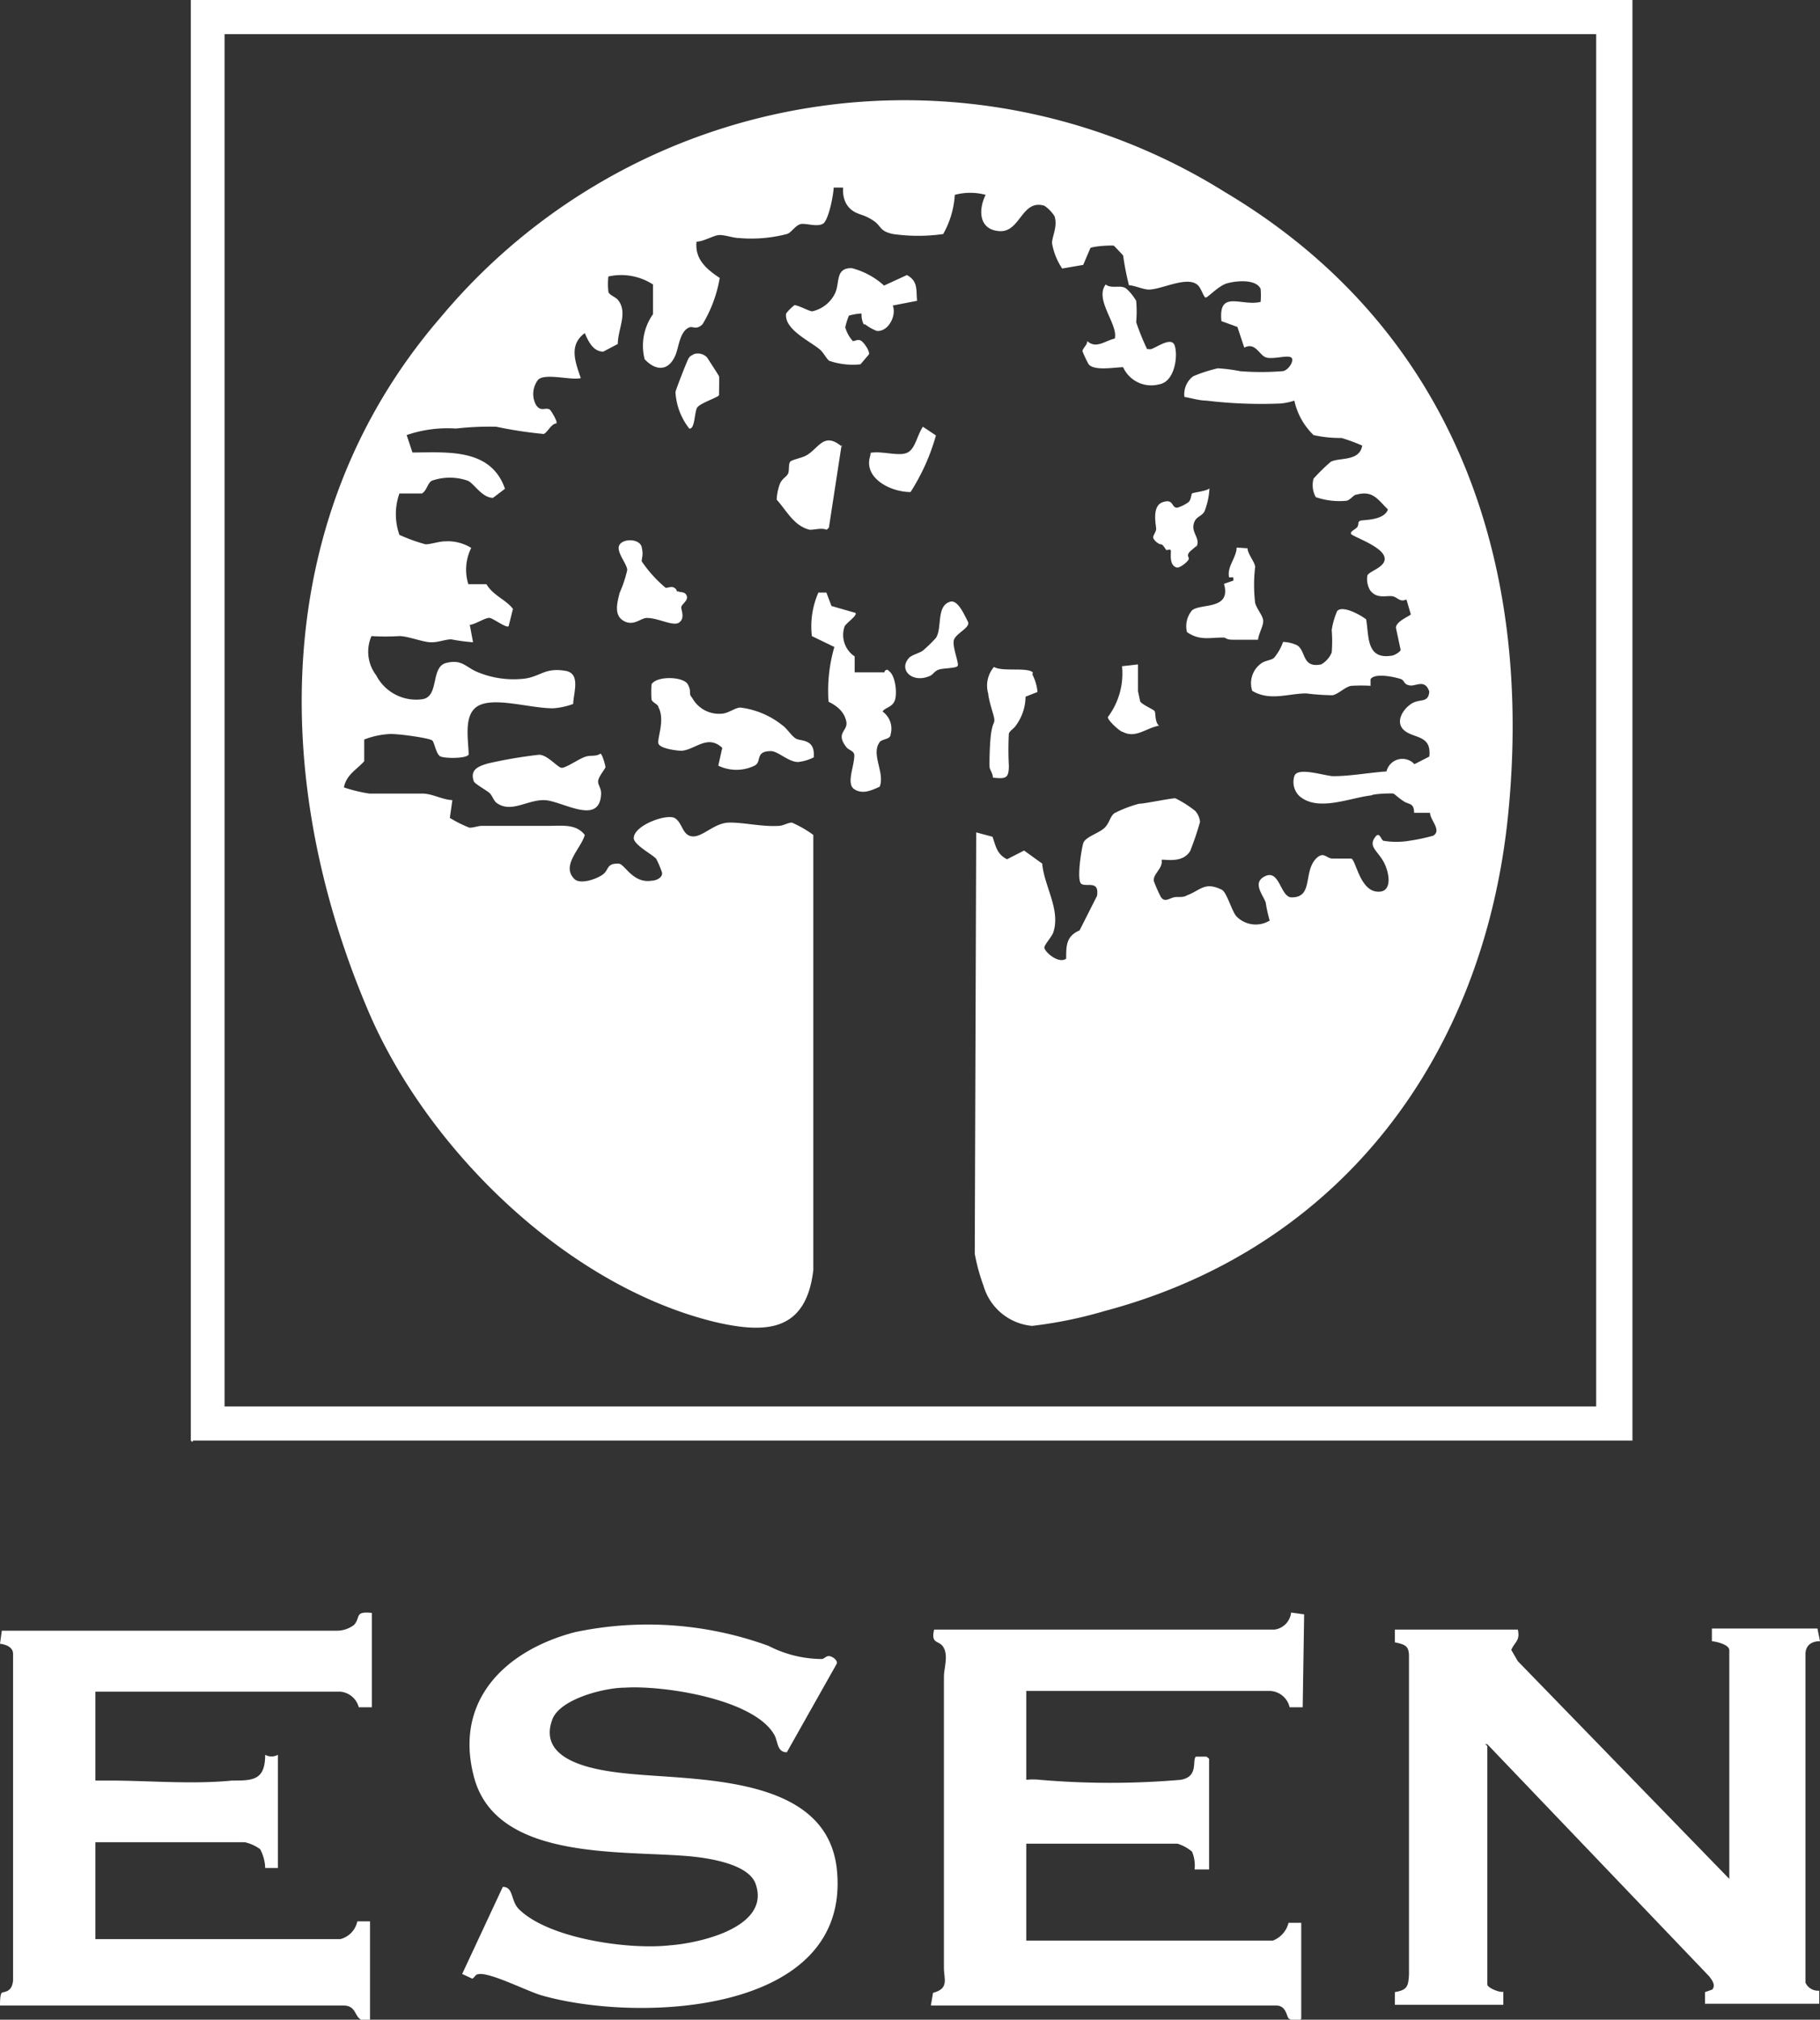
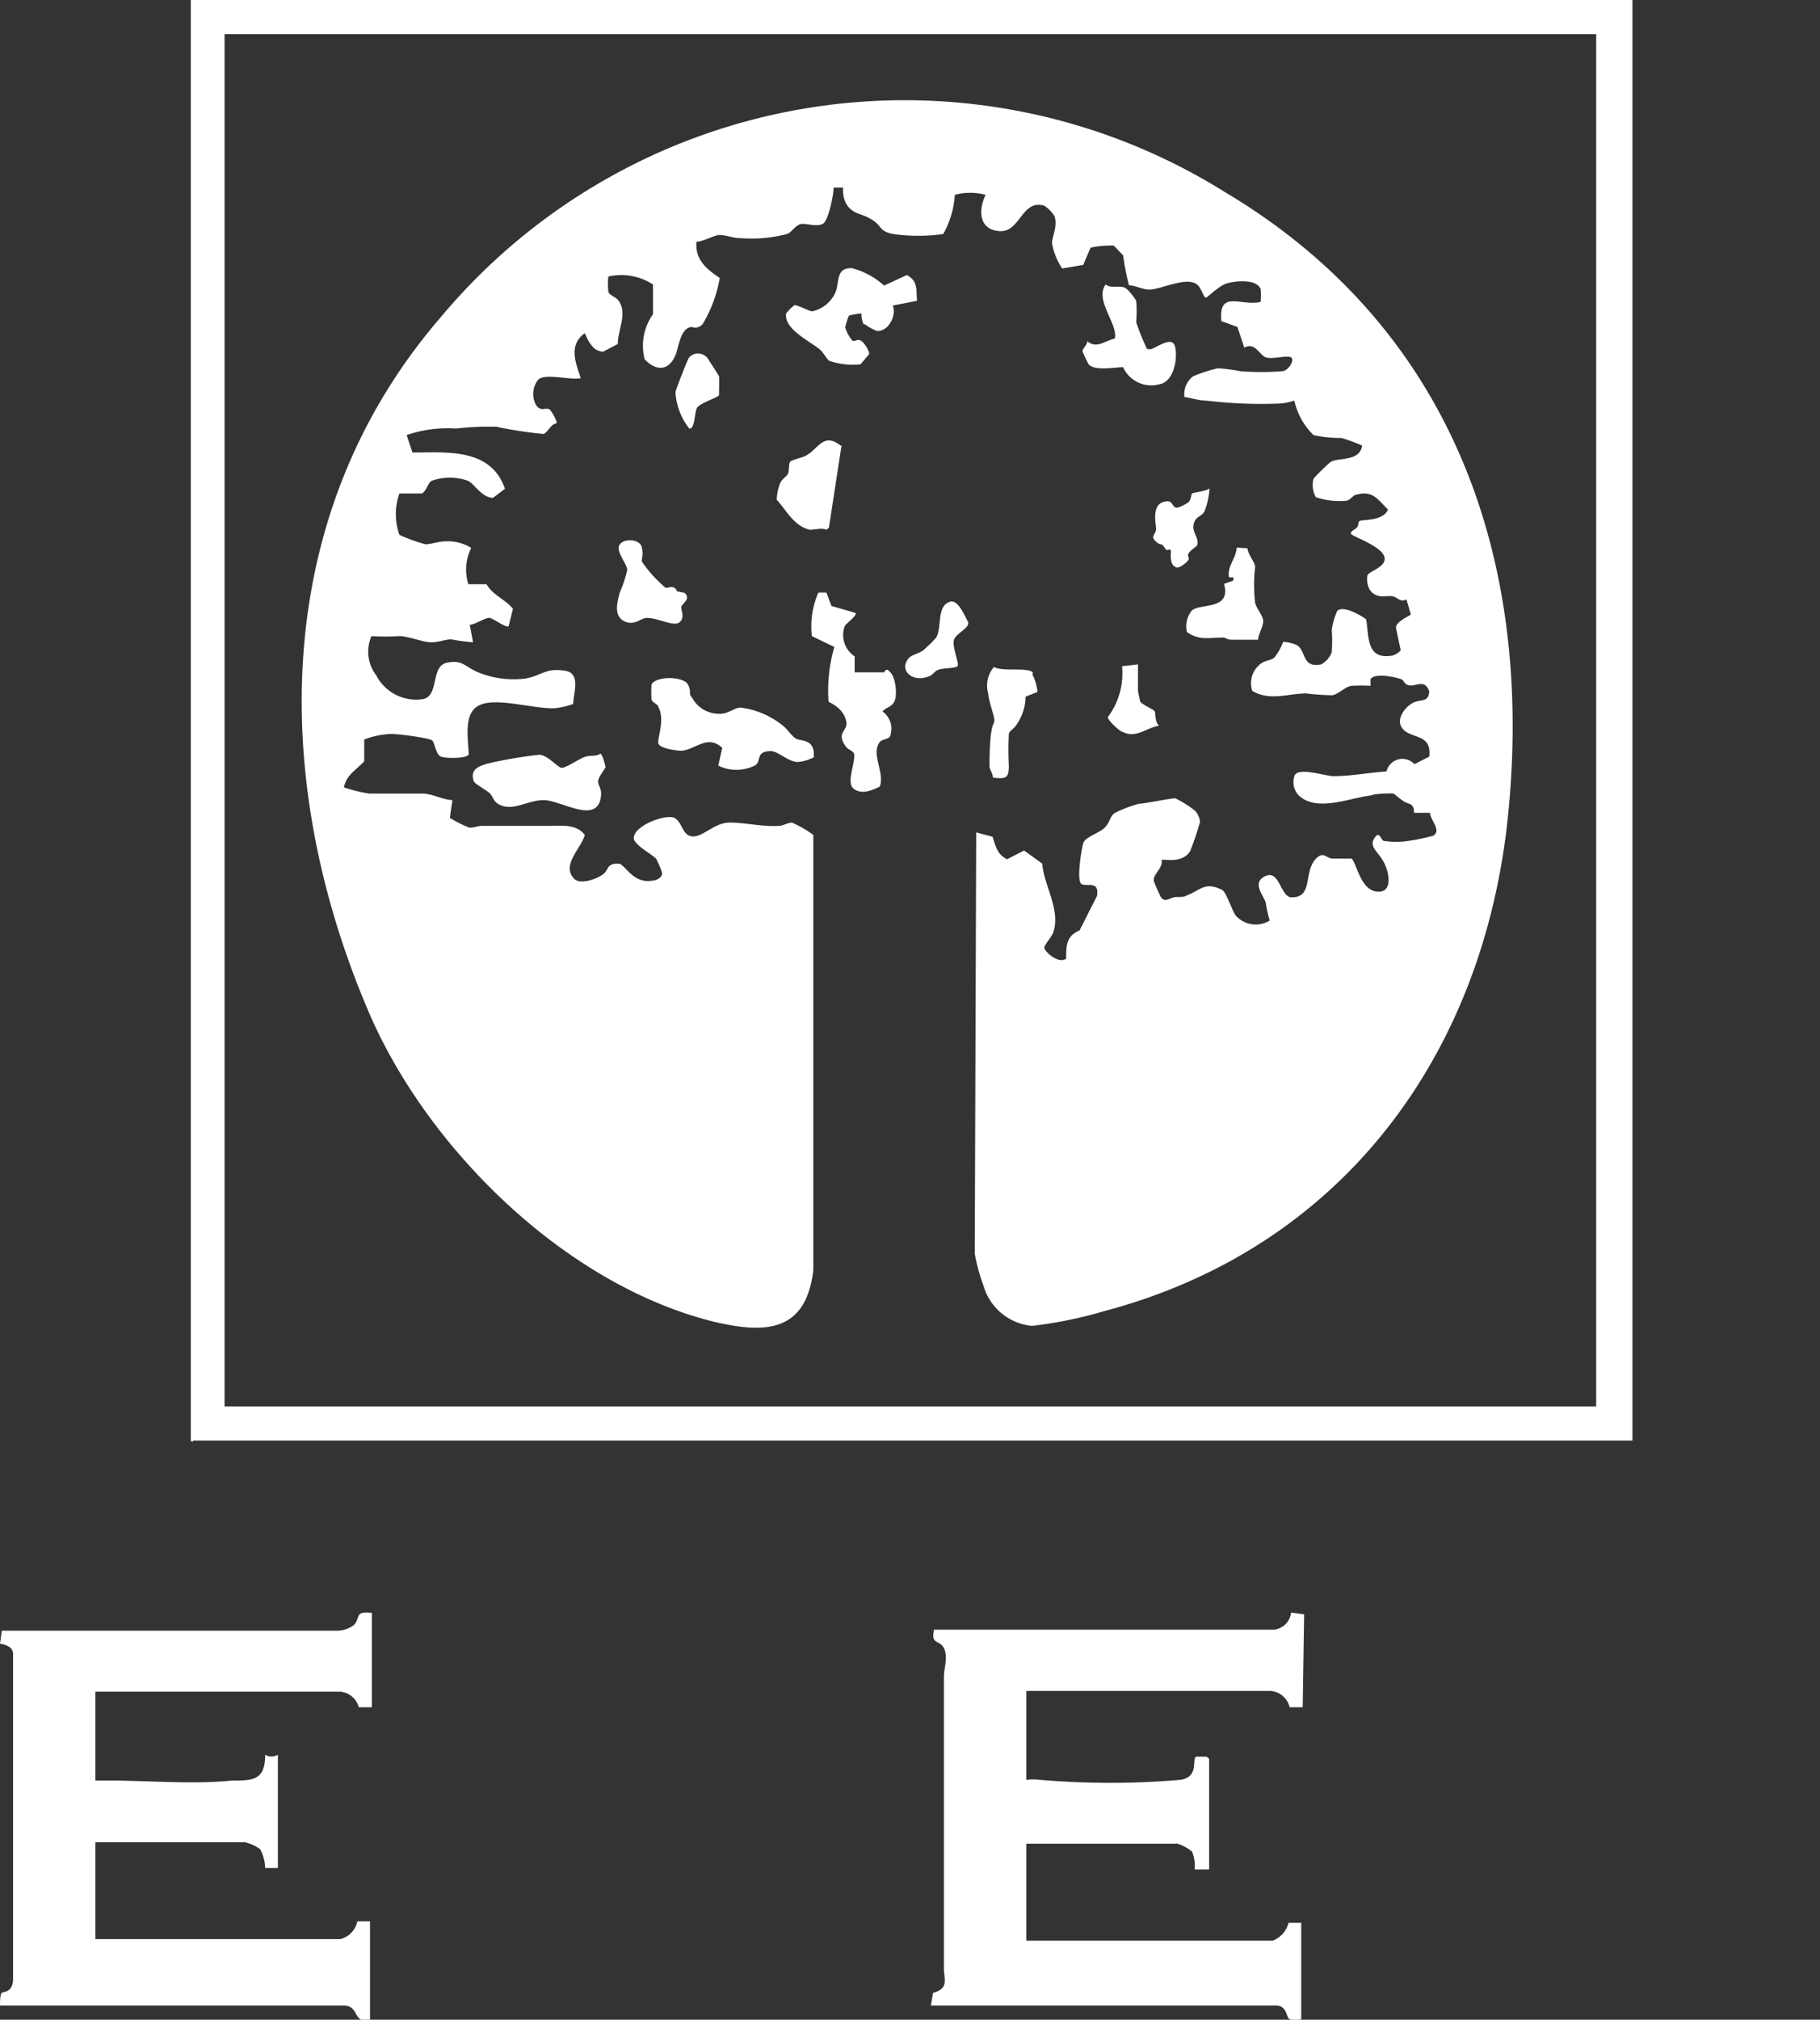
<svg xmlns="http://www.w3.org/2000/svg" viewBox="0 0 50.17 55.66">
  <rect x="0" y="0" width="50.17" height="55.66" fill="#333333" stroke="none" />
  <defs>
    <style>.cls-1{fill:#fff;}</style>
  </defs>
  <g id="Capa_2" data-name="Capa 2">
    <g id="Capa_1-2" data-name="Capa 1">
      <path class="cls-1" d="M45,0V39.7H5.32s0,.07-.06,0l0,0,0,0V0ZM44,.94H6.19V38.76H44Z" />
-       <path class="cls-1" d="M41.84,44.91c.07.31-.09.34-.18.56l.18.31,5.83,6v-6.3c0-.16-.36-.24-.48-.25v-.35H50.1l.07.35c-.22,0-.39.1-.4.34l0,9.07a.38.38,0,0,0,.38.22v.36H47V54.9l.2-.07c.1-.12,0-.25-.08-.36L41,48.07c-.14,0,0,0,0,.07v6.55c0,.09.34.23.44.2v.36H38.45V54.9c.34-.06.37-.15.39-.48V45.64c0-.29-.12-.32-.39-.38v-.35Z" />
      <path class="cls-1" d="M10.25,44.42v2.63l-.36,0a.58.58,0,0,0-.51-.43H2.63v2.45c.11,0,.27,0,.37,0,1.11,0,2.28.11,3.4,0,.56,0,.91,0,.91-.71a.36.36,0,0,0,.35,0v3.12H7.31a1.15,1.15,0,0,0-.14-.52,1.14,1.14,0,0,0-.42-.19H2.63v2.67H9.38a.64.64,0,0,0,.47-.49h.35v2.72c-.49.11-.28-.4-.73-.4H0c0-.08,0-.31.05-.35s.28,0,.31-.34v-9c0-.19-.2-.26-.36-.28l.05-.36H9.29a.78.78,0,0,0,.47-.16c.19-.21,0-.38.49-.33" />
      <path class="cls-1" d="M35.91,47.05l-.36,0A.58.58,0,0,0,35,46.6H28.29v2.45a1.64,1.64,0,0,1,.38,0,22.72,22.72,0,0,0,3.87,0c.52-.08.31-.56.43-.64h.29l.07.06v3.05h-.4a1,1,0,0,0-.07-.49,1.14,1.14,0,0,0-.4-.22H28.29v2.67h6.8a.71.71,0,0,0,.43-.49h.35v2.65a.27.27,0,0,1-.32,0c-.09,0-.06-.37-.37-.37H25.66l.06-.35c.45-.12.3-.37.3-.7,0-2.66,0-5.32,0-8,0-.25.12-.56,0-.8s-.37-.08-.27-.51h9.38a.53.53,0,0,0,.46-.47l.36.05Z" />
-       <path class="cls-1" d="M21.69,48.29c-.27,0-.24-.28-.34-.47-.55-1-3.08-1.38-4.13-1.31-.55,0-1.8.31-2,.89-.42,1.17,1.28,1.39,2,1.47,1.92.21,5.58,0,5.85,2.66.4,4-5.49,4.22-8.14,3.46-.39-.11-1.48-.67-1.76-.58-.06,0-.09.09-.15.12l-.28-.13L13.86,52c.3,0,.21.37.44.61.82.82,3.05,1.13,4.17,1,.82-.06,2.78-.5,2.36-1.69-.19-.55-1.28-.71-1.78-.76-1.9-.18-5.43.15-6-2.25-.52-2.09.92-3.44,2.8-3.93a9.72,9.72,0,0,1,5.34.38,3.22,3.22,0,0,0,1.46.36c.07,0,.12-.09.21-.08s.25.12.2.22Z" />
      <path class="cls-1" d="M26.91,22.94l.45.12c.09.26.12.48.4.62l.47-.24.5.36c.05.62.52,1.28.3,1.91-.05.12-.21.29-.24.39s.38.48.6.32c0-.36,0-.62.37-.78l.48-.95c.07-.44-.29-.24-.43-.33s0-.95.05-1.12.41-.27.57-.41.16-.32.29-.42a3.43,3.43,0,0,1,.68-.26c.15,0,.85-.15,1-.15a3,3,0,0,1,.55.35.54.54,0,0,1,.13.3,8.36,8.36,0,0,1-.27.8c-.22.37-.75.21-.79.25.05.23-.26.4-.21.59a4,4,0,0,0,.19.43c.12.18.26,0,.43,0s.21,0,.3-.05c.37-.14.48-.38.95-.15.14.07.28.61.41.74a.74.74,0,0,0,.91.11,4,4,0,0,1-.11-.5c-.08-.22-.39-.56,0-.73s.41.6.72.59c.6,0,.31-.7.67-1.07.21-.21.28,0,.45,0s.38,0,.51,0,.23.85.7.91.36-.53.2-.82-.4-.41-.26-.64.17,0,.25.06a2.18,2.18,0,0,0,.72,0,5.06,5.06,0,0,0,.66-.14c.24-.15-.09-.43-.09-.63l-.44,0c0-.28-.14-.22-.29-.32s-.25-.2-.28-.21-.53,0-.61.05c-.61.07-1.5.47-2,0a.54.54,0,0,1-.12-.53c.08-.27.85,0,1.08,0,.47,0,1-.1,1.46-.13a.45.45,0,0,1,.77-.2l.41-.21c.07-.61-.44-.49-.7-.73s0-.61.23-.74.44,0,.47-.32c-.12-.36-.37-.14-.54-.17s-.14-.13-.23-.17-.73-.2-.85,0l0,.18a4.3,4.3,0,0,0-.51,0c-.16,0-.37.23-.54.26a6.39,6.39,0,0,1-.72-.05c-.5,0-1,.22-1.49-.07a.67.67,0,0,1,.28-.78c.11-.06.25-.07.32-.13a1.44,1.44,0,0,0,.25-.44,1,1,0,0,1,.38.09c.26.15.13.64.67.53a.67.67,0,0,0,.29-.33,4,4,0,0,0,0-.62,2.1,2.1,0,0,1,.15-.52c.15-.17.65.11.8.23.08.47,0,1.11.7,1,.06,0,.24-.1.25-.16l-.13-.61c0-.18.4-.33.41-.37l-.12-.41c-.19.09-.24-.07-.4-.09s-.42.08-.6-.16a.6.6,0,0,1-.08-.39c0-.14.56-.24.47-.54s-.9-.56-.92-.63.11-.11.17-.18,0-.15.09-.18.65,0,.76-.31c-.28-.27-.41-.53-.86-.41-.09,0-.16.14-.28.17a2,2,0,0,1-.85-.1.68.68,0,0,1-.06-.51,5.1,5.1,0,0,1,.47-.46c.22-.13.8,0,.87-.45a4.79,4.79,0,0,0-.57-.21,3.3,3.3,0,0,1-.77-.08,1.86,1.86,0,0,1-.53-.95,1.61,1.61,0,0,1-.38.08,12.65,12.65,0,0,1-2.05-.08c-.19,0-.41-.07-.6-.1a.62.62,0,0,1,.24-.57,4.15,4.15,0,0,1,.68-.22,4.58,4.58,0,0,1,.62.08,7.37,7.37,0,0,0,1.15,0c.17,0,.36-.31.25-.38s-.5.06-.69,0-.29-.43-.6-.27l-.19-.57-.44-.16c-.09-.88.55-.4,1.08-.53a2.11,2.11,0,0,0,0-.36c-.13-.28-.69-.22-.93-.15s-.54.41-.59.39-.12-.25-.2-.33c-.28-.29-1,.11-1.36.11-.16,0-.38-.11-.55-.12l0,0a7.82,7.82,0,0,1-.16-.82s-.24-.26-.26-.27-.46,0-.64.06l-.2.47-.58.1A1.8,1.8,0,0,1,29,6.7c0-.18.16-.46.07-.74a1,1,0,0,0-.28-.29c-.63-.19-.66.74-1.24.7s-.58-.6-.38-1a1.63,1.63,0,0,0-.85,0A2.5,2.5,0,0,1,26,6.45a4.91,4.91,0,0,1-1.38,0c-.39-.08-.31-.22-.56-.38s-.35-.14-.52-.24-.32-.3-.3-.66l-.26,0c0,.18-.14.92-.3,1s-.38,0-.56,0-.29.24-.43.28a3.9,3.9,0,0,1-1.32.11c-.16,0-.42-.1-.57-.08s-.42.18-.6.18c-.05.49.28.76.64,1a3.65,3.65,0,0,1-.47,1.27c-.16.17-.27.06-.36.09-.28.1-.3.58-.4.79-.2.44-.55.4-.84.09A1.5,1.5,0,0,1,18,8.66l0-.82a1.61,1.61,0,0,0-1.23-.22,1.86,1.86,0,0,0,0,.41c0,.09.19.15.26.23.29.35,0,.81,0,1.22l-.4.21c-.28,0-.41-.28-.51-.51-.45.33-.26.8-.11,1.24-.26.07-1-.15-1.18.05a.64.64,0,0,0-.06.68c.14.22.26.06.39.14a1.4,1.4,0,0,1,.18.32v.06c-.14,0-.25.25-.35.29a11.41,11.41,0,0,1-1.31-.2,8.17,8.17,0,0,0-1.11.05,3.47,3.47,0,0,0-1.36.18l.16.48c.95,0,2.16-.13,2.55,1l-.33.25c-.3,0-.52-.39-.69-.47a1.5,1.5,0,0,0-1,0c-.11.06-.14.28-.27.35l-.62,0a1.71,1.71,0,0,0,0,1.14,4.68,4.68,0,0,0,.72.26c.15,0,.37-.08.53-.08a1.22,1.22,0,0,1,.73.18,1.34,1.34,0,0,0-.08,1l.5,0c.18.31.53.42.73.68l-.12.48c-.07.05-.41-.21-.52-.23s-.4.18-.55.19l.09.48a5.26,5.26,0,0,1-.6-.08c-.18,0-.36.09-.58.08s-.62-.17-.85-.17a6.29,6.29,0,0,1-.77,0,1.07,1.07,0,0,0,.13,1.08,1.24,1.24,0,0,0,1.27.66c.48-.07.22-.89.66-1s.54.12.86.25a2.59,2.59,0,0,0,1.32.18c.44-.07.55-.31,1.12-.21.41.08.21.6.2.91a2,2,0,0,1-.55.12c-.62,0-1.52-.29-2-.1s-.35.87-.33,1.36c0,.13-.68.13-.79.06s-.15-.36-.21-.43-1-.2-1.2-.18a2.29,2.29,0,0,0-.68.15v.6c-.22.24-.49.37-.56.72a4.2,4.2,0,0,0,.7.17c.46,0,1,0,1.46,0,.28,0,.55.17.83.18l-.07.49a3.4,3.4,0,0,0,.54.27c.13,0,.23-.05.35-.05.62,0,1.21,0,1.83,0,.38,0,.76-.06,1,.25-.1.37-.66.84-.29,1.21.16.17.64,0,.8-.13s.09-.3.42-.29c.17,0,.39.56.92.47.11,0,.3-.08.28-.22a2.54,2.54,0,0,0-.16-.38c-.1-.12-.61-.38-.62-.57,0-.36.93-.69,1.14-.55s.2.48.48.5.6-.37,1-.38.91.12,1.38.09c.11,0,.25-.09.36-.09a3,3,0,0,1,.59.34V35c-.2,1.71-1.31,1.76-2.72,1.43-4.09-1-7.92-4.76-9.54-8.55-2.74-6.41-2.7-13.72,2-19.15A16.66,16.66,0,0,1,33.76,5.29C40,9,42.29,15.37,41.57,22.48,40.9,29.07,37,34.39,30.45,36.13a12,12,0,0,1-2,.41,1.54,1.54,0,0,1-1.34-1.11,5.28,5.28,0,0,1-.24-.88Z" />
      <path class="cls-1" d="M24.39,18.49s.07-.07.11,0c.19.12.24.65.16.83s-.27.18-.33.29a.58.58,0,0,1,.22.63c0,.14-.23.12-.3.21-.25.34.15.84,0,1.23-.22.1-.47.22-.7.07s0-.63,0-.93c0-.13-.15-.14-.22-.23-.31-.4.05-.44,0-.7s-.24-.43-.49-.55A4.3,4.3,0,0,1,23,17.83l-.62-.3a2.32,2.32,0,0,1,.18-1.2h.22l.14.37.66.19c.07.07-.27.29-.3.38a.71.71,0,0,0,.28.82l0,.44s.06,0,.07,0c.25,0,.5,0,.75,0" />
      <path class="cls-1" d="M22.49,20.84A1.24,1.24,0,0,1,22,21c-.27,0-.55-.3-.75-.3-.45,0-.24.3-.45.4a1.14,1.14,0,0,1-1,0l.11-.49c-.41-.38-.74.05-1.12.08-.13,0-.6-.06-.64-.2s.19-.65,0-1c0-.08-.16-.12-.19-.21a3.19,3.19,0,0,1,0-.42c.14-.24.88-.22,1,0s0,.24.12.37a.84.84,0,0,0,.79.44c.2,0,.39-.17.54-.17a2.3,2.3,0,0,1,1.16.49c.13.09.25.3.38.37s.53,0,.48.51" />
      <path class="cls-1" d="M23.81,8.94a.58.58,0,0,1-.06-.3,1.43,1.43,0,0,0-.35.06,2,2,0,0,0-.1.32.94.94,0,0,0,.21.38c.07,0,.15-.07.24,0s.24.3.2.37l-.23.27a2,2,0,0,1-.84-.09c-.06,0-.17-.22-.27-.31-.28-.24-1-.56-.94-1a1.25,1.25,0,0,1,.23-.23c.11,0,.38.16.49.17A.92.92,0,0,0,23,8.12c.17-.3,0-.74.48-.73a2.1,2.1,0,0,1,.89.48L25,7.58c.31.17.25.4.28.71l-.67.13c.11.27-.12.73-.44.7a1.26,1.26,0,0,1-.32-.18" />
      <path class="cls-1" d="M16.55,20.77c.05,0,.14.33.14.37s-.18.25-.2.37.09.2.08.38c-.05.89-1.1.16-1.58.16s-.91.37-1.31.07c-.07-.06-.11-.19-.18-.26s-.42-.26-.44-.33c-.11-.32.12-.41.39-.49a12.61,12.61,0,0,1,1.41-.24c.23,0,.51.35.62.36s.47-.24.64-.3.3,0,.43-.09" />
      <path class="cls-1" d="M31.68,9.62c.08.06.6-.39.7-.1s0,1-.42,1.07a.85.85,0,0,1-1-.47c-.23,0-.79.11-.95-.08a2.92,2.92,0,0,1-.17-.36c0-.08.14-.18.13-.28.25.22.47,0,.76-.07.1-.39-.57-1.07-.25-1.49.16.13.42,0,.56.11s.27.32.28.34a3.49,3.49,0,0,1,0,.59,6.74,6.74,0,0,0,.3.74" />
      <path class="cls-1" d="M23.2,12.26l-.35,2.28-.06.06c-.15-.06-.31,0-.47,0-.44-.11-.63-.52-.91-.83a1.44,1.44,0,0,1,.09-.44c.06-.14.17-.18.22-.27s0-.3.08-.35.32-.1.41-.15c.36-.19.49-.68,1-.25" />
      <path class="cls-1" d="M34.39,15.11c0,.15.2.38.21.51a4.18,4.18,0,0,0,0,1c.05.17.2.33.22.47s-.13.38-.14.54c-.22,0-.48,0-.69,0s-.18-.06-.27-.06c-.39,0-.65.09-1-.15a.68.68,0,0,1,.14-.6c.24-.2,1.09,0,.88-.73L34,16c0-.13,0-.08-.12-.09-.06-.3.2-.53.21-.82Z" />
      <path class="cls-1" d="M18.68,16.29c.08.05.2,0,.25.13s-.14.23-.15.31.11.29-.05.42-.57-.12-.9-.12c-.17,0-.36.24-.64.08s-.17-.52-.11-.77a3.33,3.33,0,0,0,.21-.63c0-.17-.33-.52-.21-.7s.56-.16.61.07,0,.27,0,.39a3.52,3.52,0,0,0,.66.73c.08,0,.16-.05.24,0s.06.1.08.11" />
      <path class="cls-1" d="M28.46,18.59a1.33,1.33,0,0,1,.14.48l-.33.13A1.36,1.36,0,0,1,28,20c-.05.08-.17.14-.19.22a8.44,8.44,0,0,0,0,.88c0,.35-.08.37-.44.33,0-.11-.08-.21-.09-.28s0-.74.05-1,.08-.2.08-.31-.15-.49-.17-.73a.79.79,0,0,1,.16-.73c.23.14.91,0,1.07.15" />
      <path class="cls-1" d="M33,15c0,.06-.18.16-.23.24s0,.1,0,.16-.24.26-.33.24c-.24-.06-.14-.45-.17-.48s-.08,0-.11,0S32.07,15,32,15s-.2-.12-.21-.18.07-.15.08-.23-.14-.64.18-.75.23.17.41.15a1.05,1.05,0,0,0,.3-.15c.08-.07.07-.21.1-.24s.39-.06.48-.14a2,2,0,0,1-.14.64c-.09.15-.26.13-.3.37s.21.39.07.62" />
      <path class="cls-1" d="M25.1,18.1c.07-.06.24-.1.34-.17a4,4,0,0,0,.36-.35c.18-.28,0-.89.4-1,.21-.05.39.38.48.55s-.36.33-.39.53.15.62.11.69-.38.06-.51.1-.16.13-.24.17c-.51.24-.93-.19-.55-.53" />
-       <path class="cls-1" d="M24,12.48c.29-.06.77.1,1,0s.27-.46.44-.72l.36.24a5.75,5.75,0,0,1-.7,1.56c-.56,0-1.31-.39-1.11-1" />
      <path class="cls-1" d="M19.1,9.77a.35.35,0,0,1,.39.08s.32.49.33.52,0,.47,0,.52-.52.22-.6.34-.06.61-.22.58a1.79,1.79,0,0,1-.38-1c0-.05.31-.84.35-.91a.21.21,0,0,1,.17-.13" />
      <path class="cls-1" d="M31.37,18.31v.74l.06.28c.05.09.37.22.4.27s0,.3.12.4c-.36.06-.64.36-1,.17-.07,0-.43-.33-.41-.41a2,2,0,0,0,.39-1.4Z" />
    </g>
  </g>
</svg>